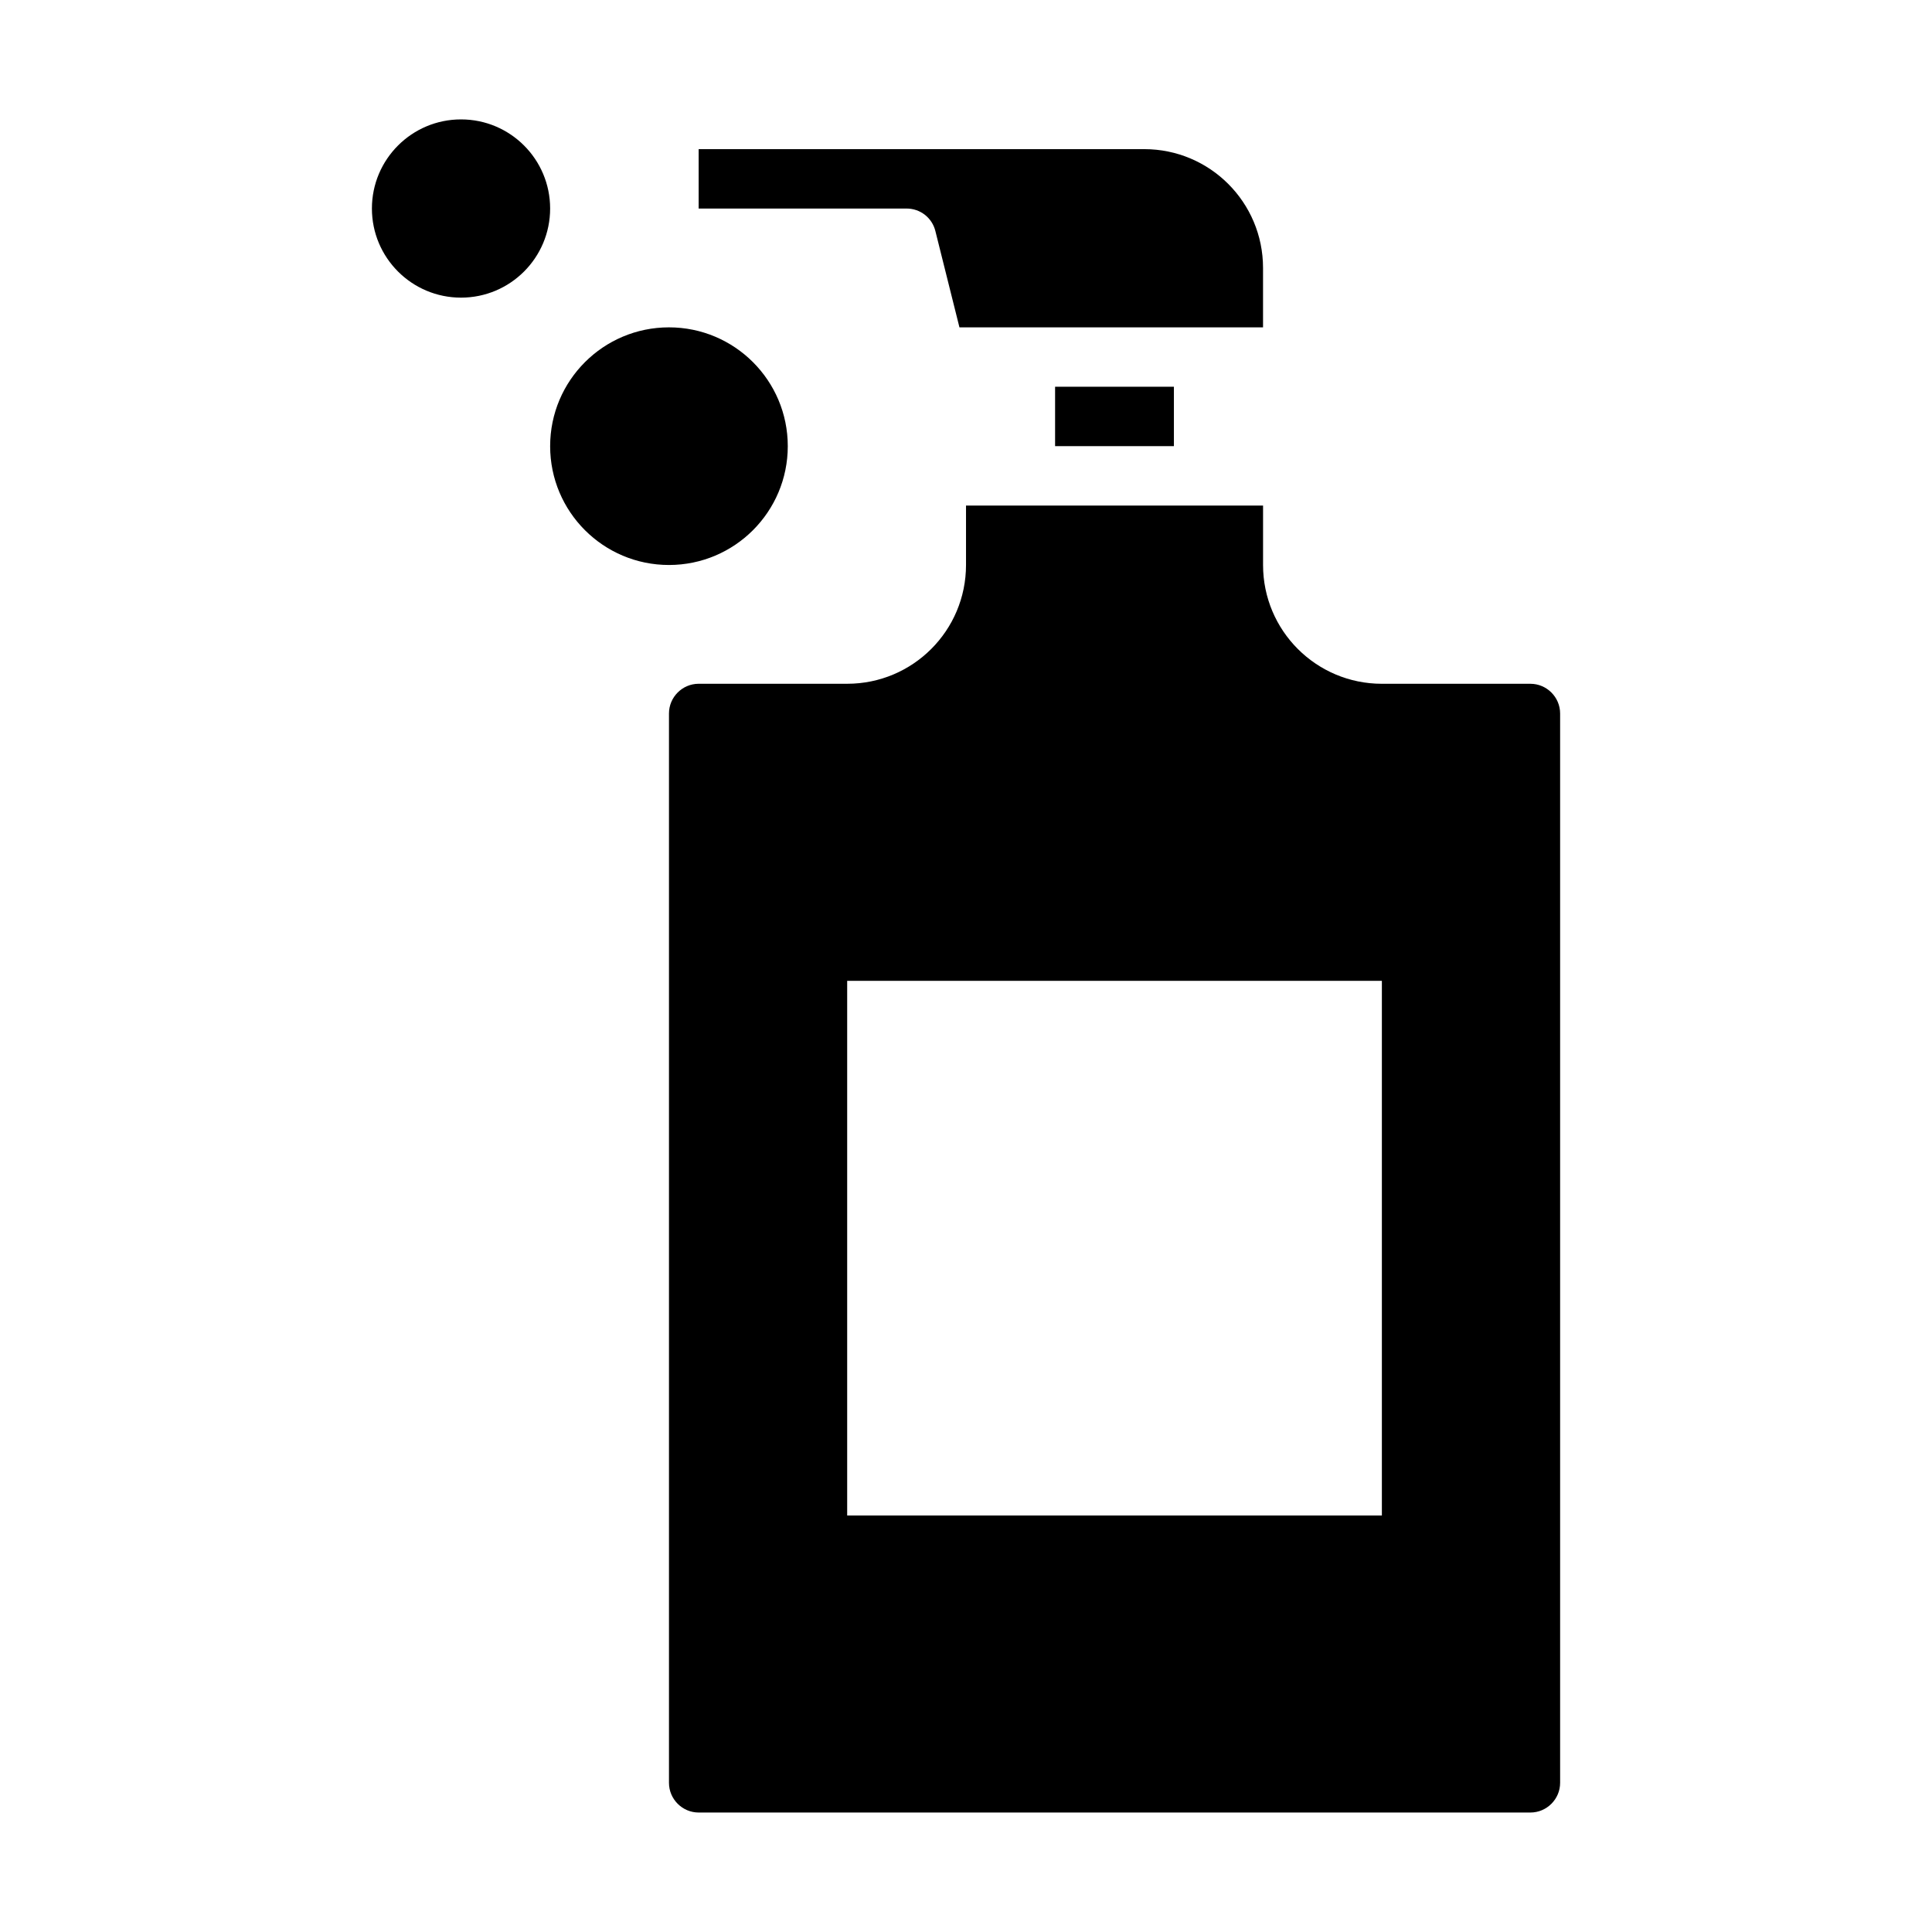
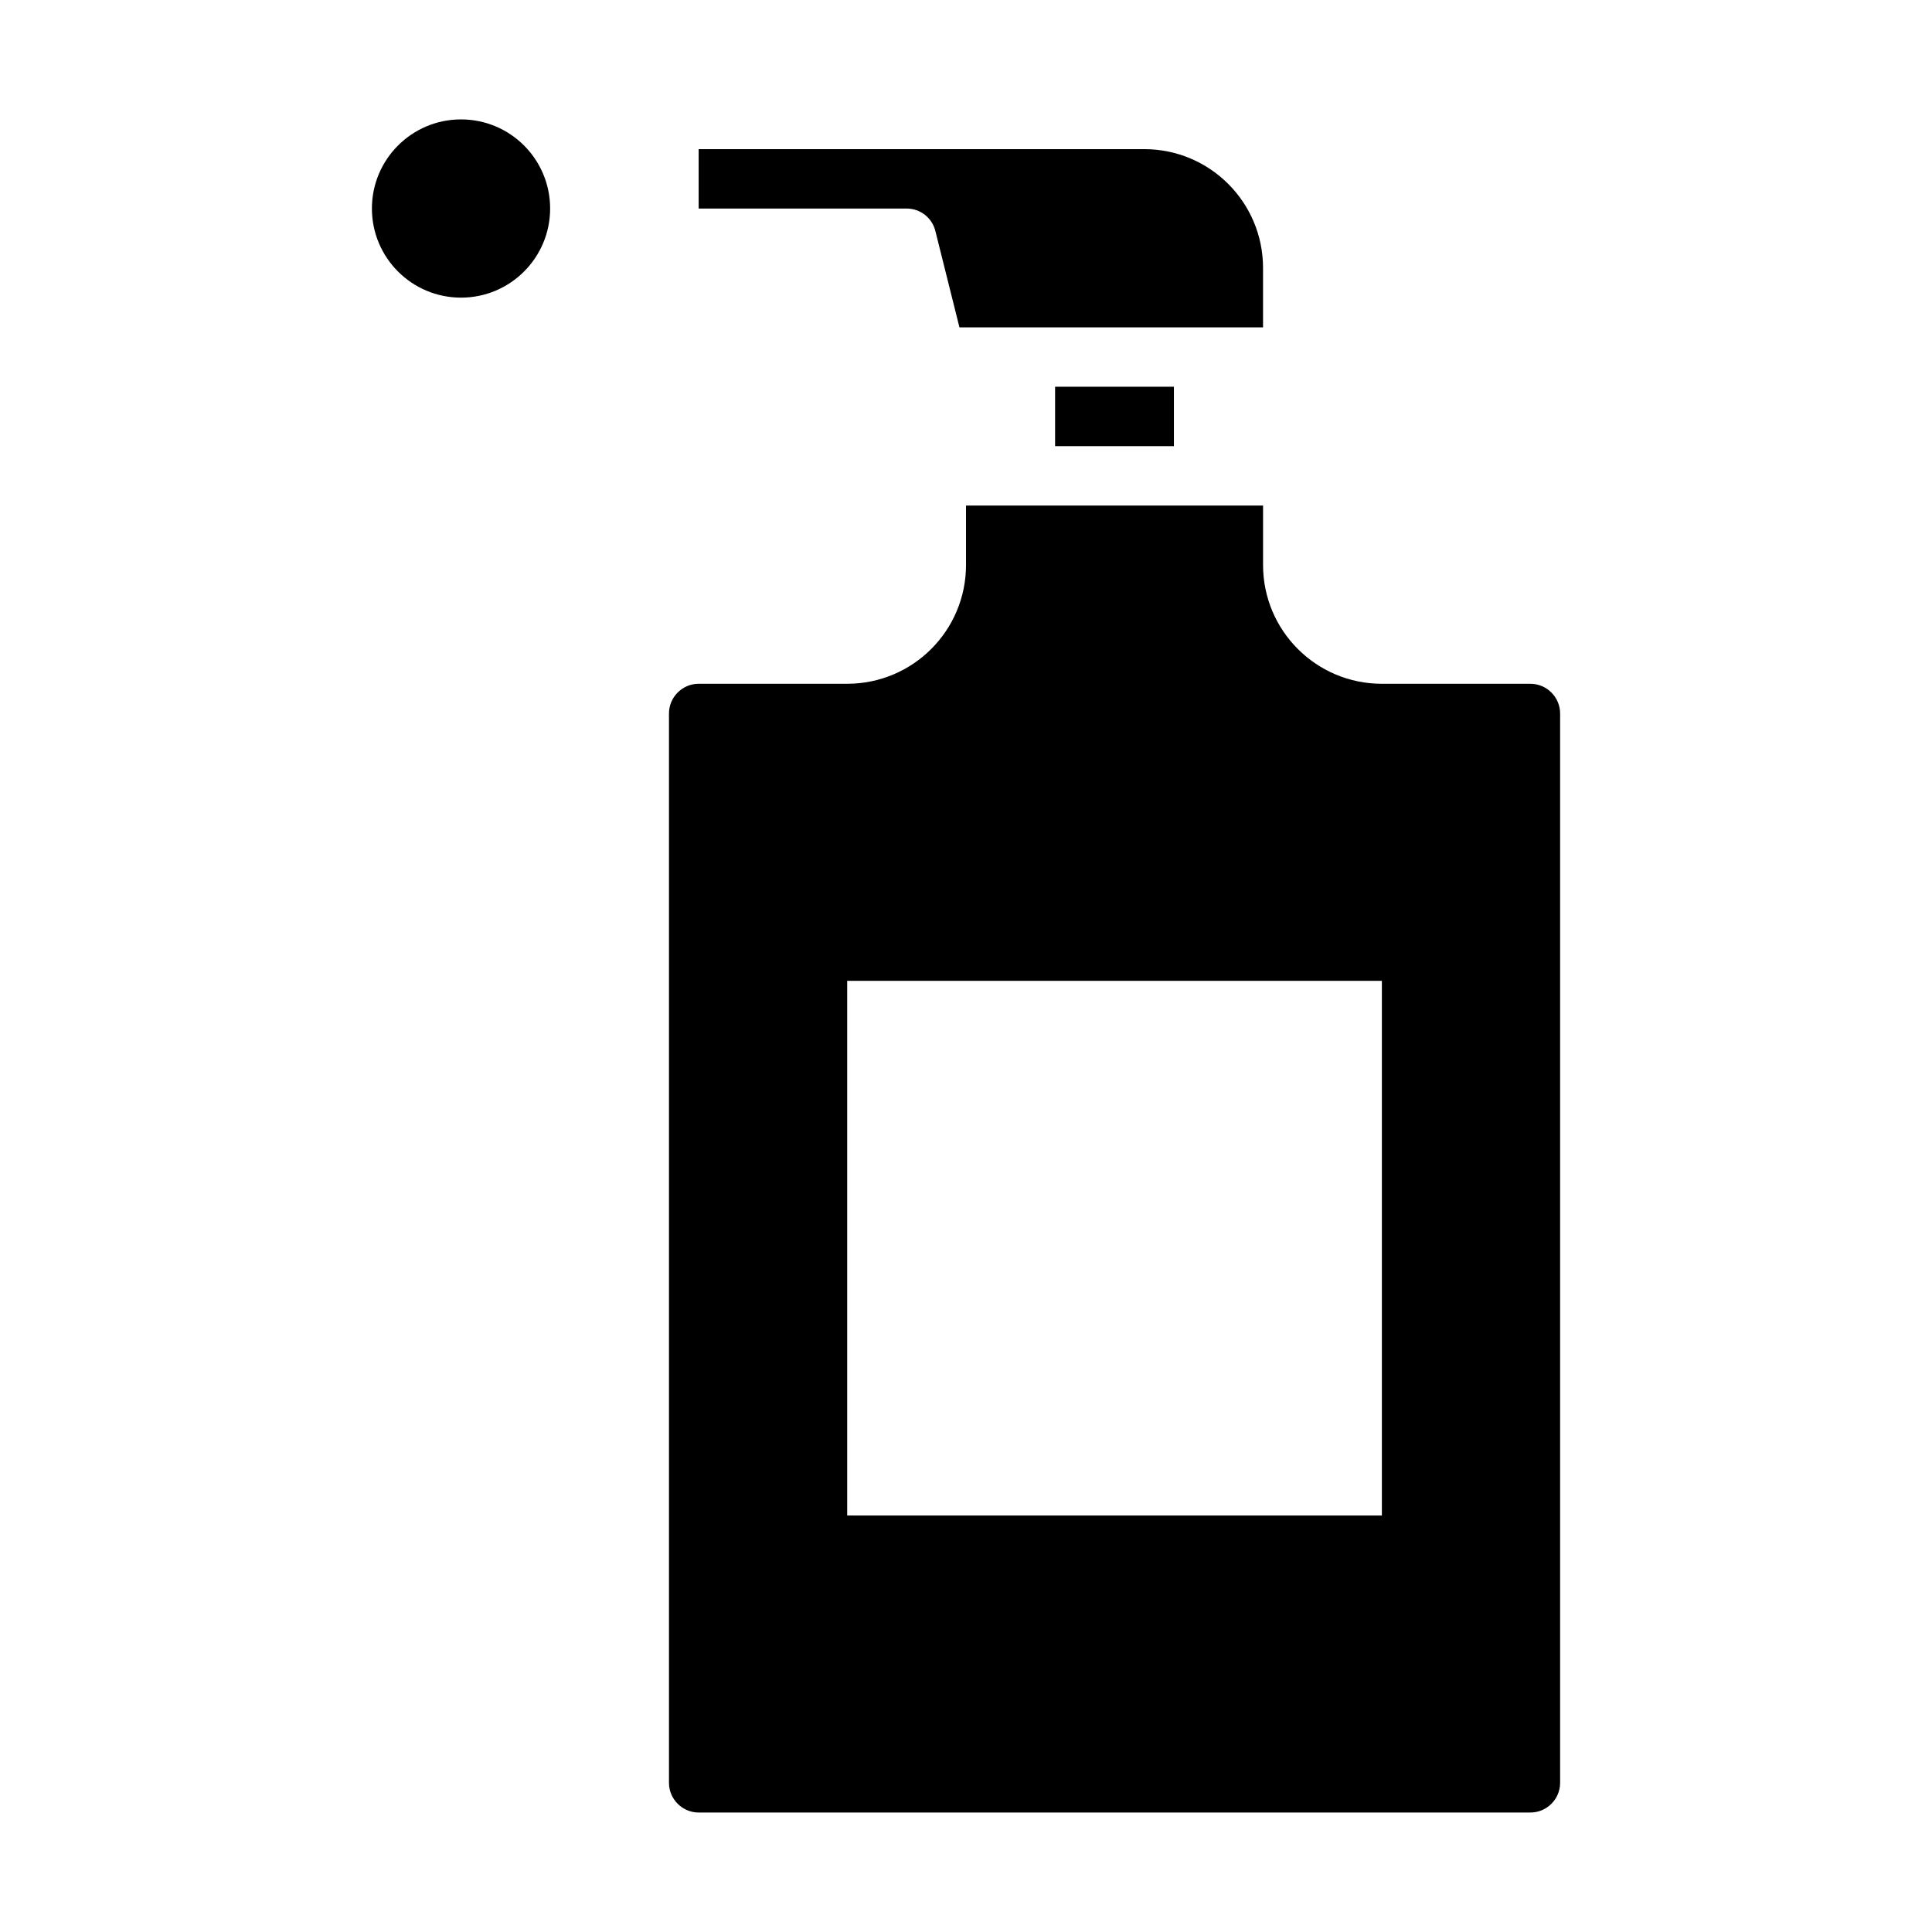
<svg xmlns="http://www.w3.org/2000/svg" fill="#000000" width="800px" height="800px" version="1.1" viewBox="144 144 512 512">
  <g>
    <path d="m391.89 205.25 6.375 25.504h80.453v-15.742c0-17.398-14.09-31.488-31.488-31.488h-118.08v15.742h55.105c3.621 0 6.769 2.441 7.637 5.984z" />
    <path d="m549.57 325.21h-39.359c-17.398 0-31.488-14.09-31.488-31.488v-15.742l-78.719-0.004v15.742c0 17.398-14.09 31.488-31.488 31.488h-39.359c-4.328 0-7.871 3.543-7.871 7.871v283.39c0 4.328 3.543 7.871 7.871 7.871h220.42c4.328 0 7.871-3.543 7.871-7.871v-283.39c-0.004-4.324-3.547-7.867-7.875-7.867zm-39.359 220.42h-141.7v-141.7h141.7z" />
    <path d="m423.61 246.49h31.488v15.742h-31.488z" />
-     <path d="m352.77 262.24c0 17.391-14.098 31.488-31.488 31.488s-31.488-14.098-31.488-31.488 14.098-31.488 31.488-31.488 31.488 14.098 31.488 31.488" />
    <path d="m289.79 199.26c0 13.043-10.57 23.617-23.613 23.617s-23.617-10.574-23.617-23.617 10.574-23.617 23.617-23.617 23.613 10.574 23.613 23.617" />
  </g>
</svg>